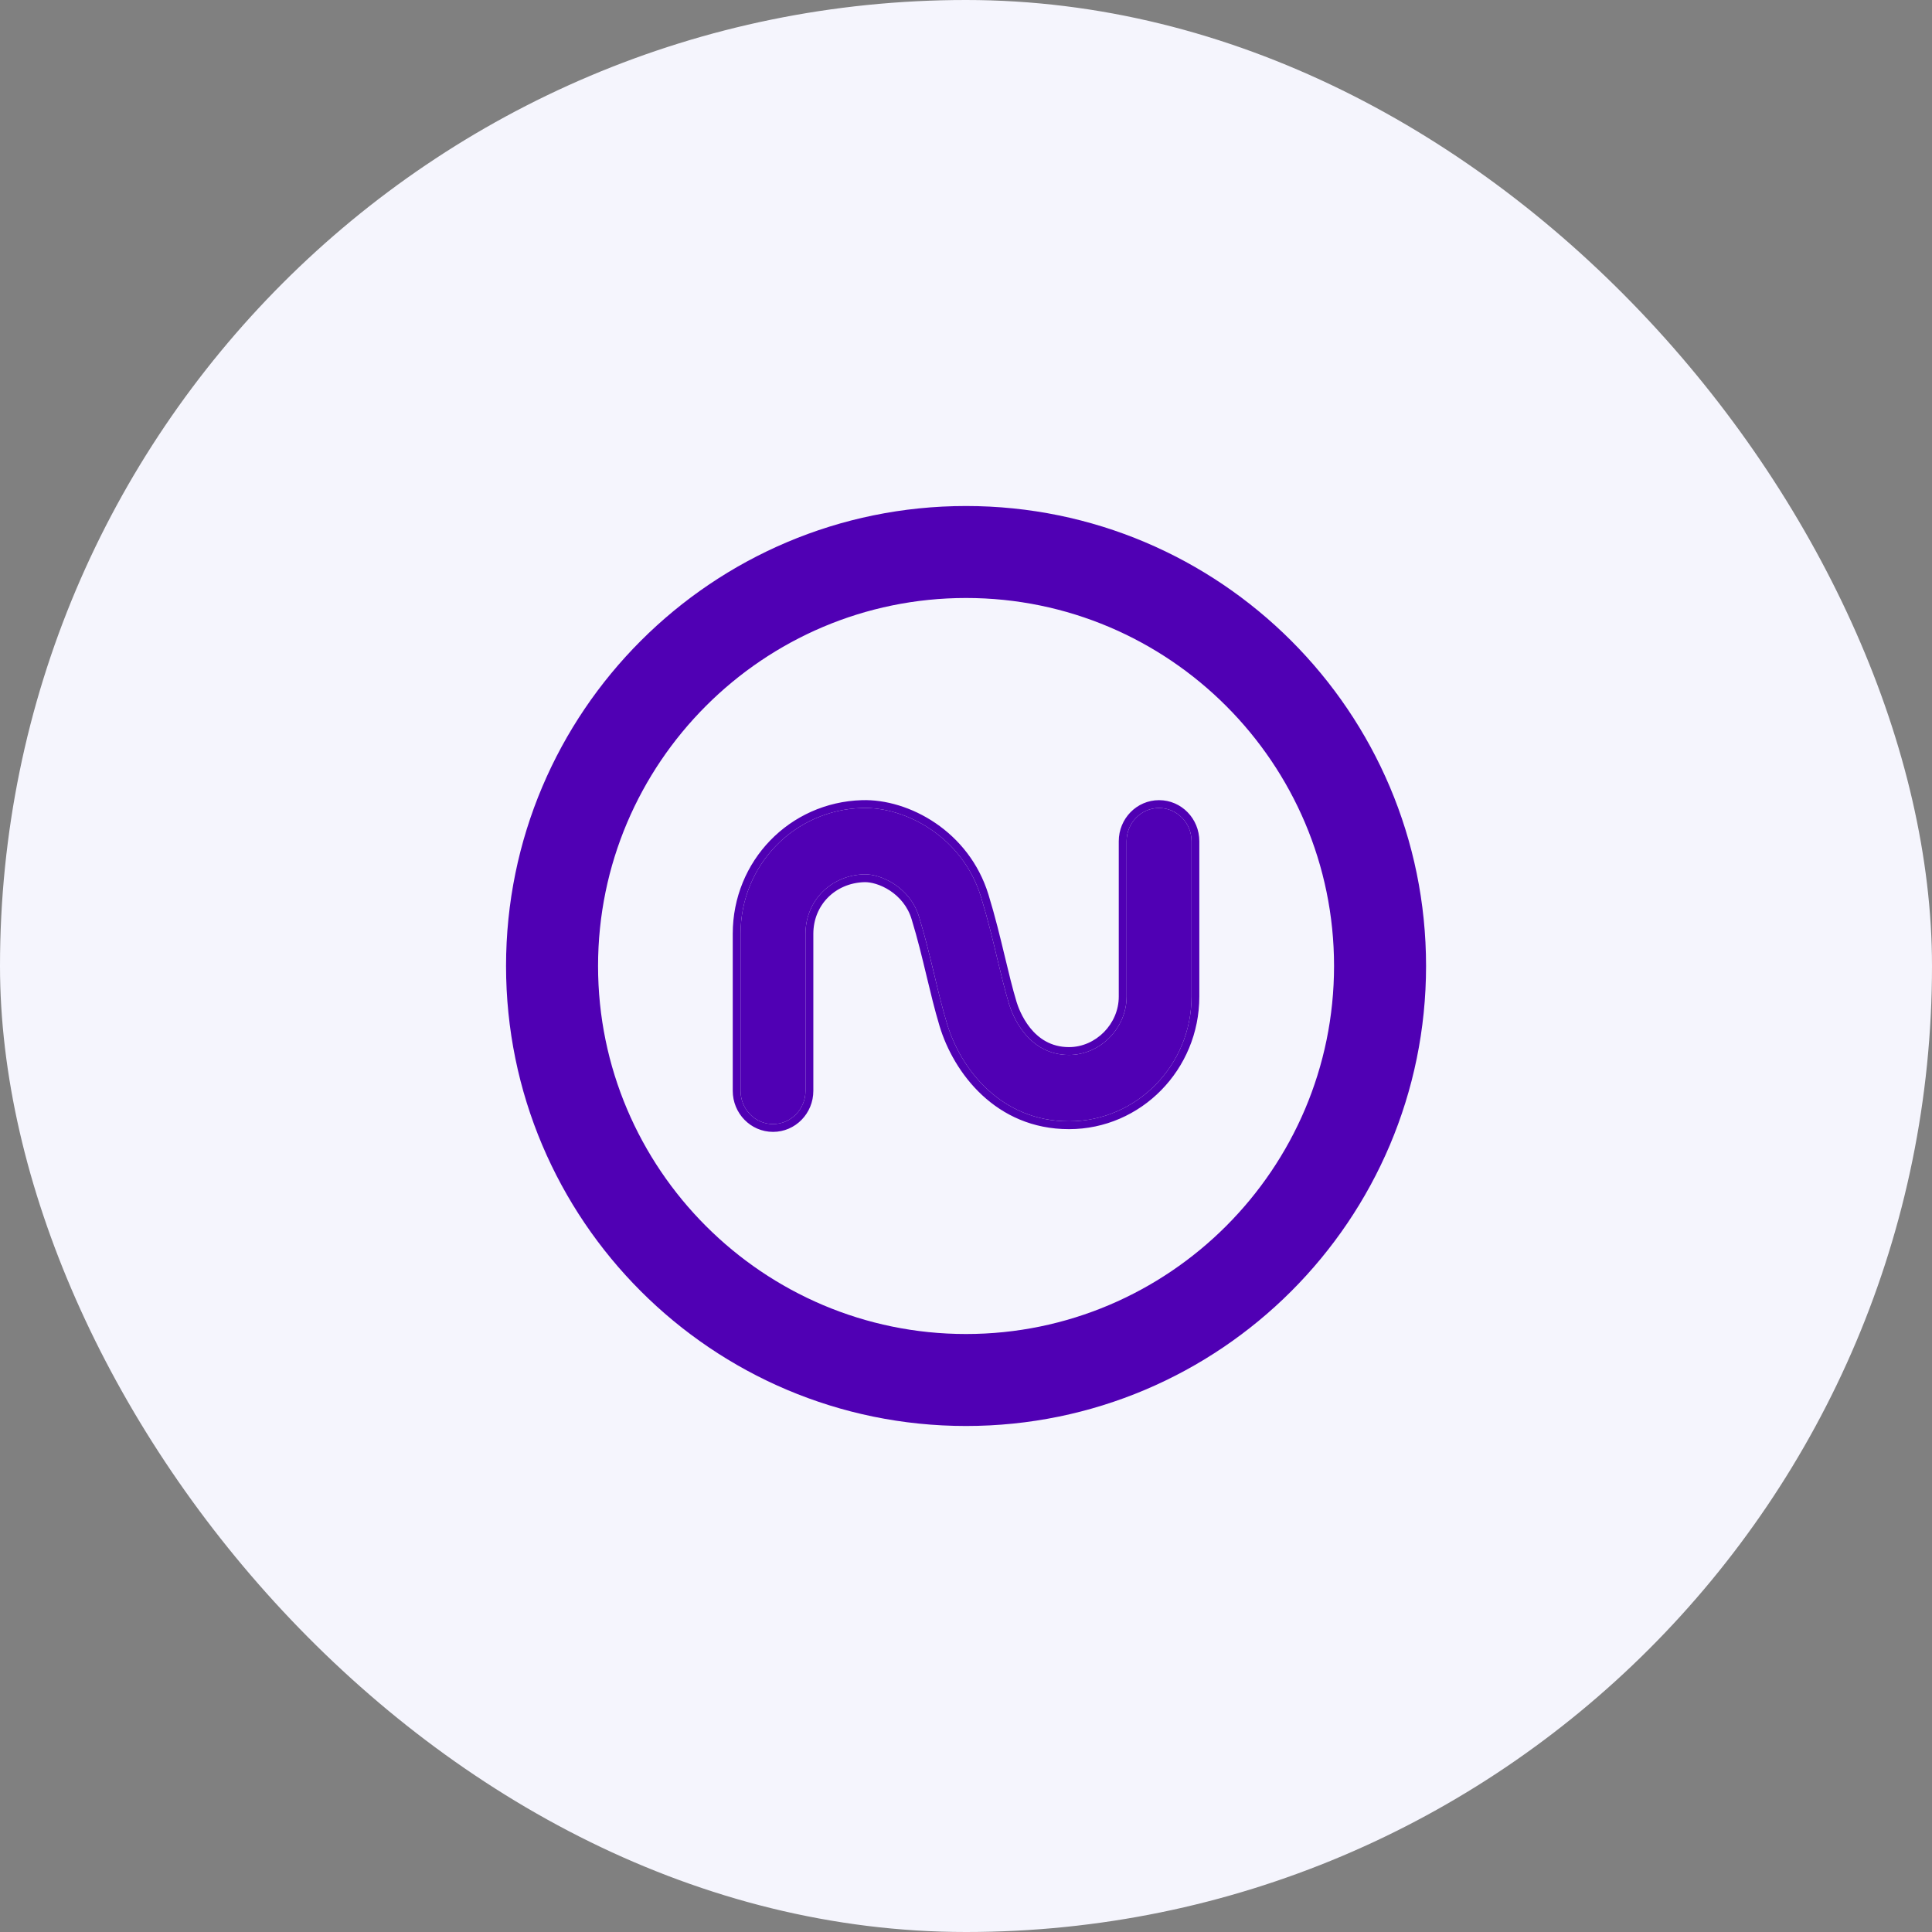
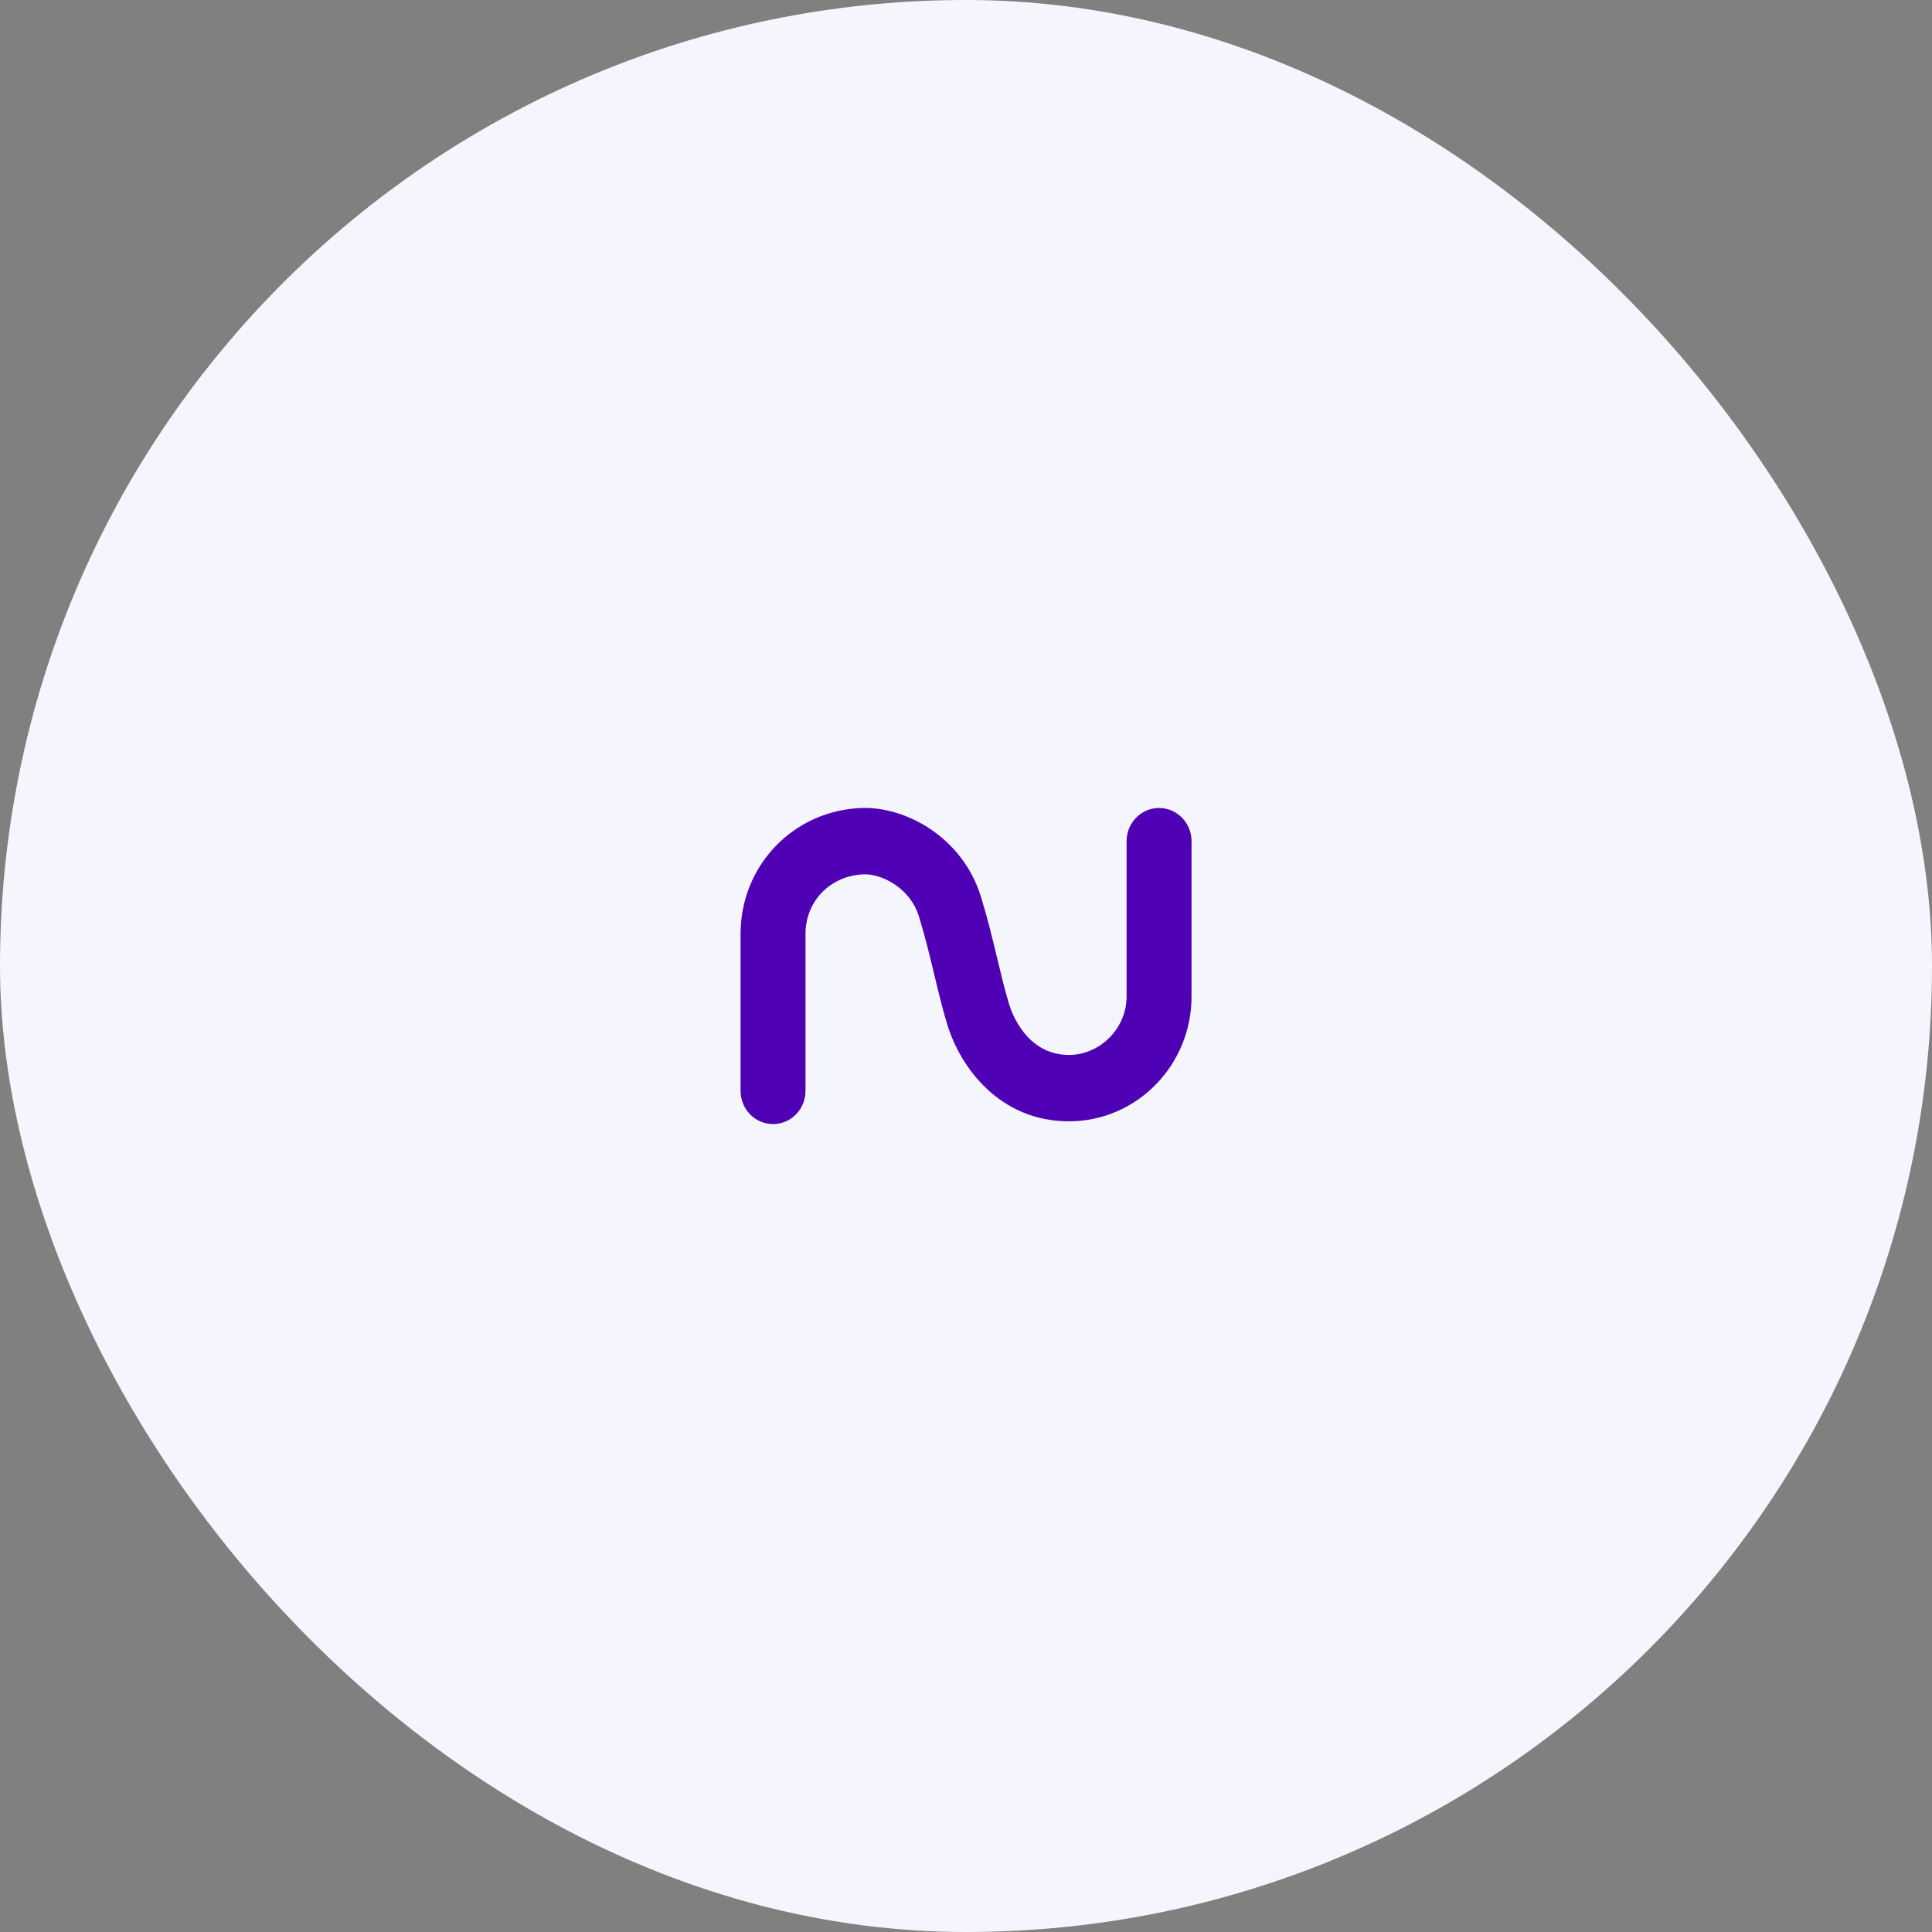
<svg xmlns="http://www.w3.org/2000/svg" width="56" height="56" viewBox="0 0 56 56" fill="none">
  <rect x="0" y="0" width="56" height="56" fill="#808080" stroke="none" />
  <rect width="56" height="56" rx="28" fill="#F5F5FD" />
  <path d="M22.407 32.582C21.887 32.582 21.466 32.151 21.466 31.619V27.066C21.466 25.08 23.015 23.478 24.991 23.42C26.262 23.381 27.905 24.272 28.434 25.996C28.63 26.633 28.77 27.216 28.905 27.781C29.017 28.248 29.123 28.688 29.249 29.107C29.323 29.353 29.754 30.578 30.985 30.578C31.89 30.578 32.655 29.803 32.655 28.887V24.382C32.655 23.851 33.076 23.42 33.596 23.42C34.115 23.42 34.537 23.851 34.537 24.382V28.887C34.537 30.881 32.943 32.502 30.985 32.502C29.004 32.502 27.843 30.978 27.45 29.673C27.308 29.201 27.196 28.734 27.078 28.239C26.949 27.704 26.817 27.151 26.639 26.573C26.374 25.71 25.528 25.327 25.046 25.343C24.078 25.372 23.348 26.113 23.348 27.066V31.619C23.348 32.151 22.927 32.582 22.407 32.582Z" fill="#5000B4" />
-   <path fill-rule="evenodd" clip-rule="evenodd" d="M28.905 27.781C28.77 27.216 28.63 26.633 28.434 25.996C27.905 24.272 26.262 23.381 24.991 23.42C23.015 23.478 21.466 25.08 21.466 27.066V31.619C21.466 32.151 21.887 32.582 22.407 32.582C22.927 32.582 23.348 32.151 23.348 31.619V27.066C23.348 26.113 24.078 25.372 25.046 25.343C25.528 25.327 26.374 25.71 26.639 26.573C26.816 27.149 26.948 27.701 27.076 28.235L27.078 28.239C27.196 28.734 27.308 29.201 27.45 29.673C27.843 30.978 29.004 32.502 30.985 32.502C32.943 32.502 34.537 30.881 34.537 28.887V24.382C34.537 23.851 34.115 23.42 33.596 23.42C33.076 23.42 32.655 23.851 32.655 24.382V28.887C32.655 29.803 31.89 30.578 30.985 30.578C29.754 30.578 29.323 29.353 29.249 29.107C29.123 28.688 29.017 28.248 28.905 27.781ZM26.857 28.292L26.857 28.291C26.728 27.755 26.597 27.209 26.422 26.639C26.308 26.266 26.067 25.995 25.799 25.817C25.526 25.637 25.24 25.564 25.054 25.57C24.205 25.595 23.575 26.238 23.575 27.066V31.619C23.575 32.271 23.057 32.808 22.407 32.808C21.758 32.808 21.239 32.271 21.239 31.619V27.066C21.239 24.958 22.884 23.255 24.984 23.193M26.857 28.292C26.976 28.786 27.089 29.259 27.233 29.738C27.642 31.097 28.866 32.729 30.985 32.729C33.072 32.729 34.763 31.002 34.763 28.887V24.382C34.763 23.73 34.245 23.193 33.596 23.193C32.946 23.193 32.428 23.73 32.428 24.382V28.887C32.428 29.681 31.762 30.351 30.985 30.351C30.456 30.351 30.1 30.092 29.859 29.793C29.615 29.488 29.499 29.152 29.466 29.042C29.342 28.63 29.238 28.196 29.126 27.728C28.99 27.164 28.849 26.574 28.651 25.93C28.089 24.1 26.349 23.152 24.984 23.193" fill="#5000B4" />
-   <path fill-rule="evenodd" clip-rule="evenodd" d="M14.668 28C14.668 20.64 20.641 14.667 28.001 14.667C35.361 14.667 41.335 20.64 41.335 28C41.335 35.36 35.361 41.333 28.001 41.333C20.641 41.333 14.668 35.36 14.668 28ZM17.335 28C17.335 33.88 22.121 38.667 28.001 38.667C33.881 38.667 38.668 33.88 38.668 28C38.668 22.12 33.881 17.333 28.001 17.333C22.121 17.333 17.335 22.12 17.335 28Z" fill="#5000B4" />
</svg>